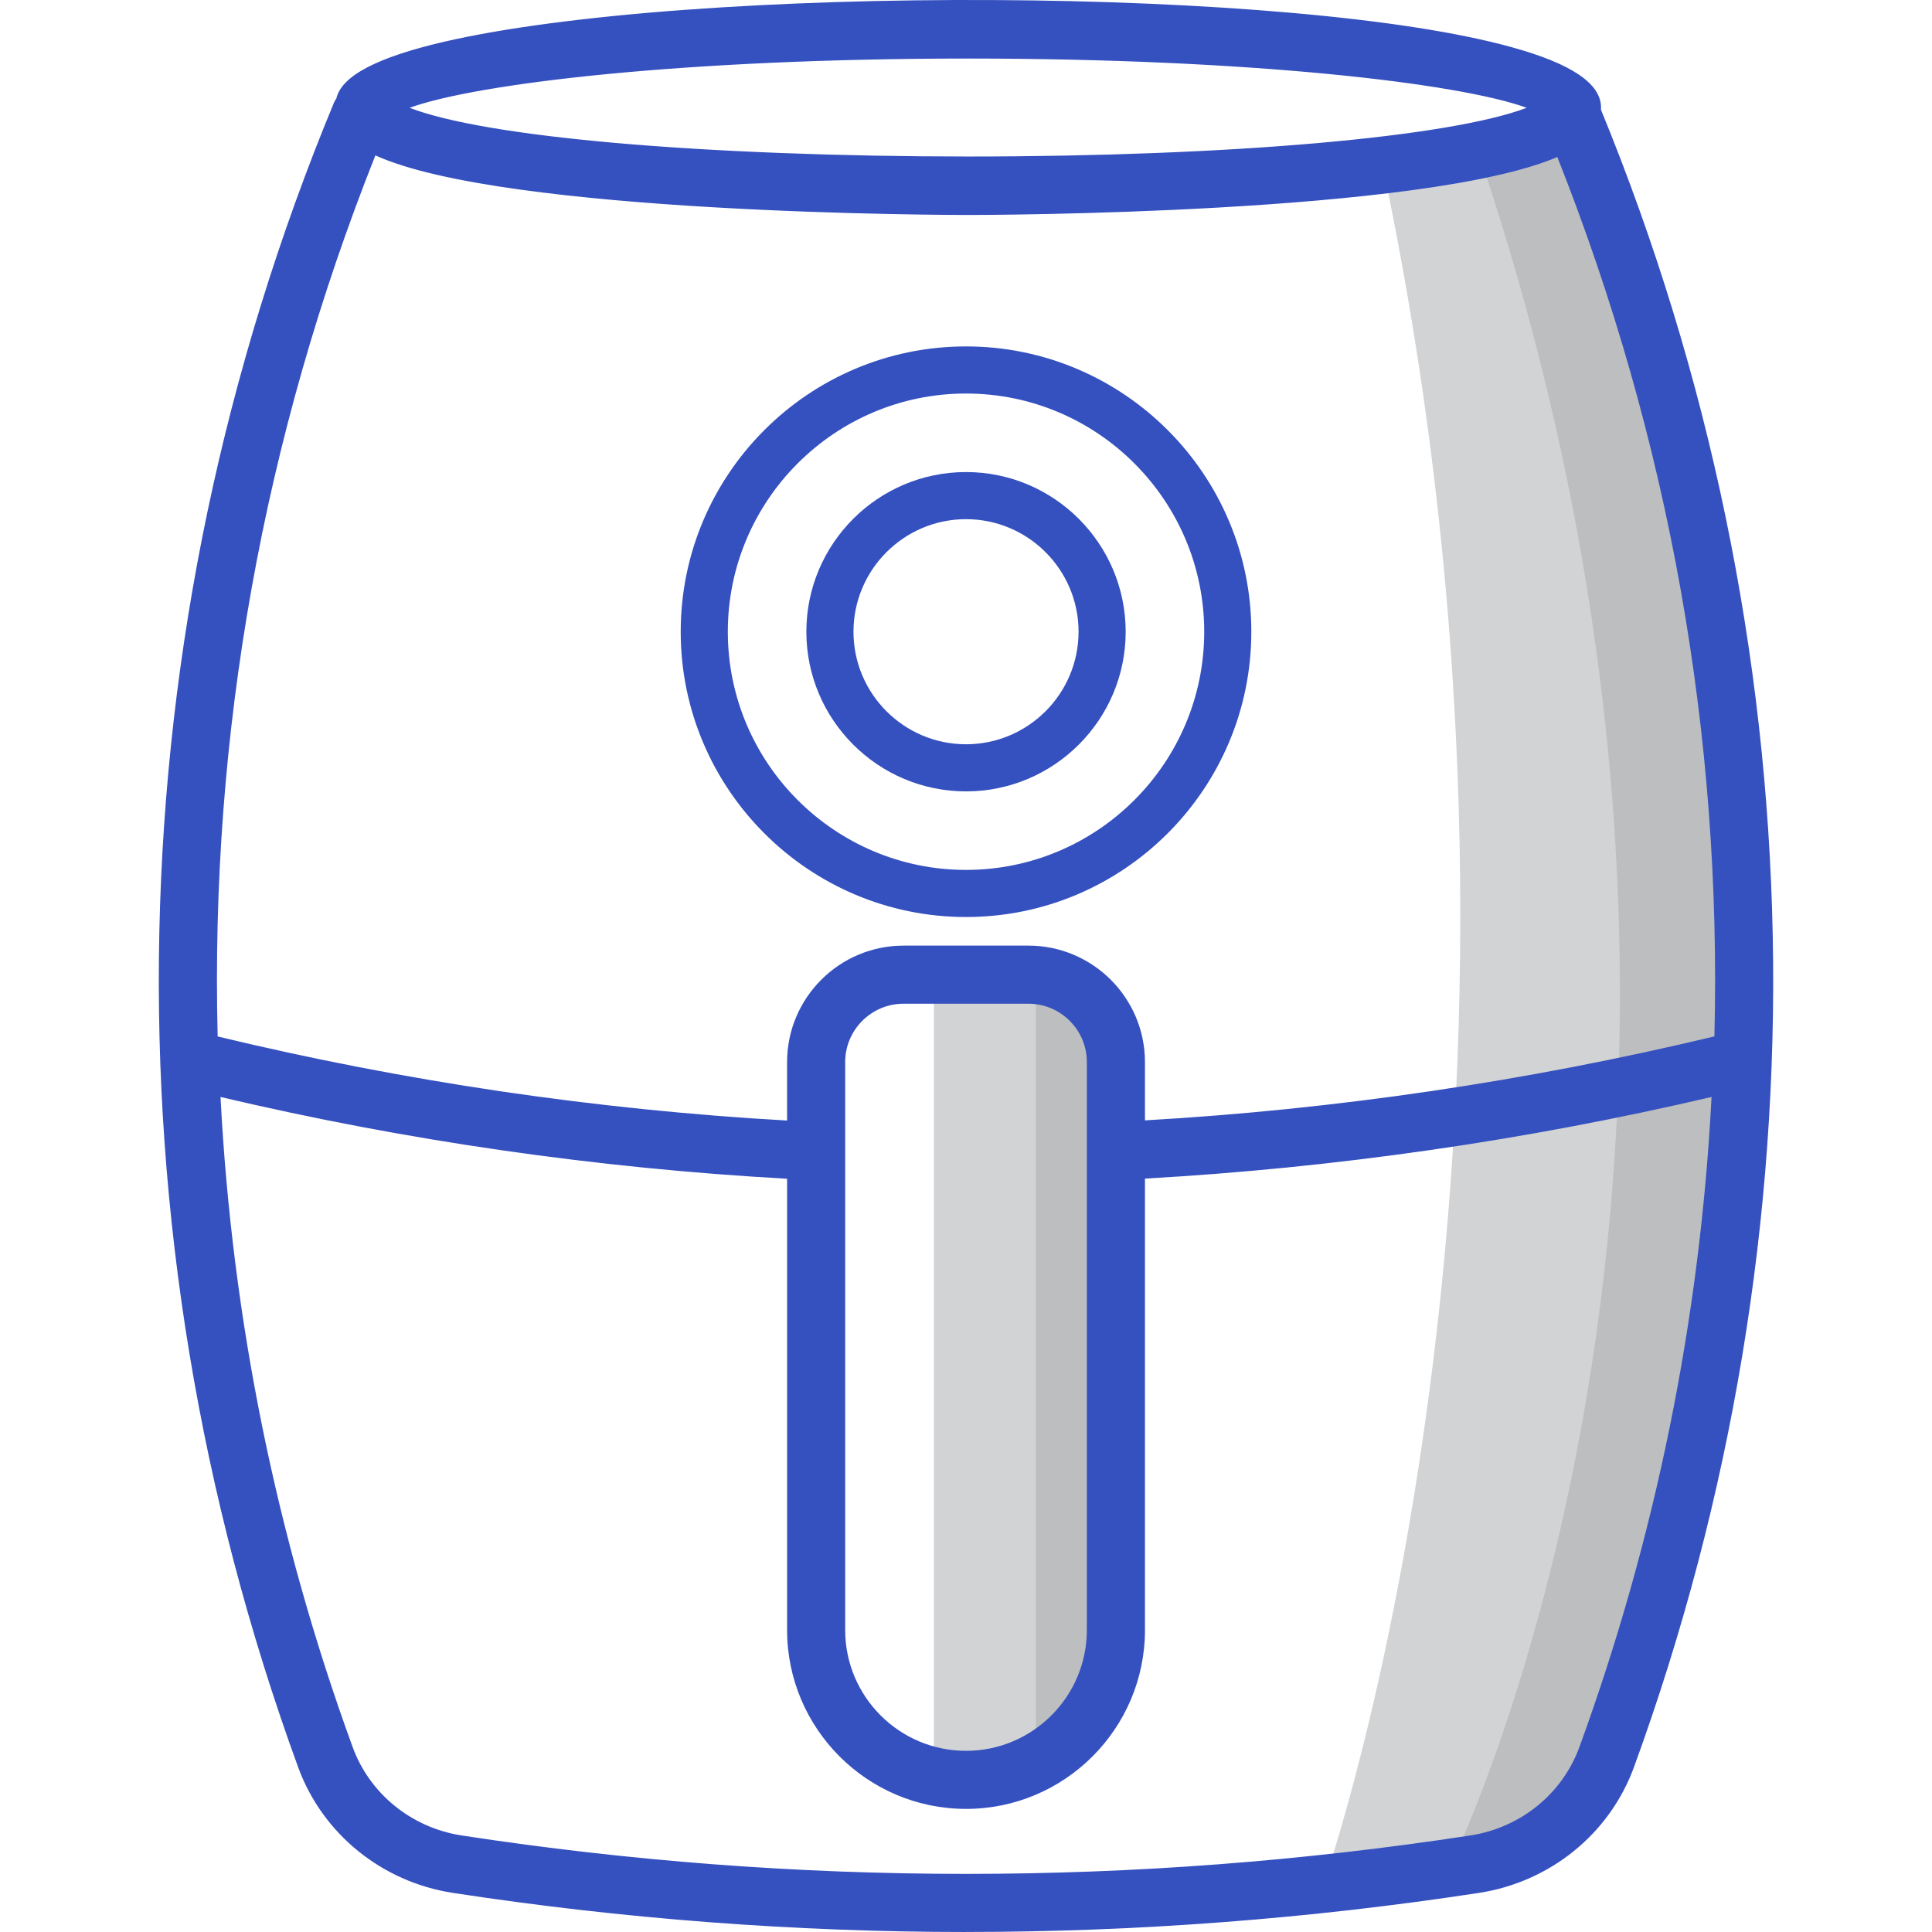
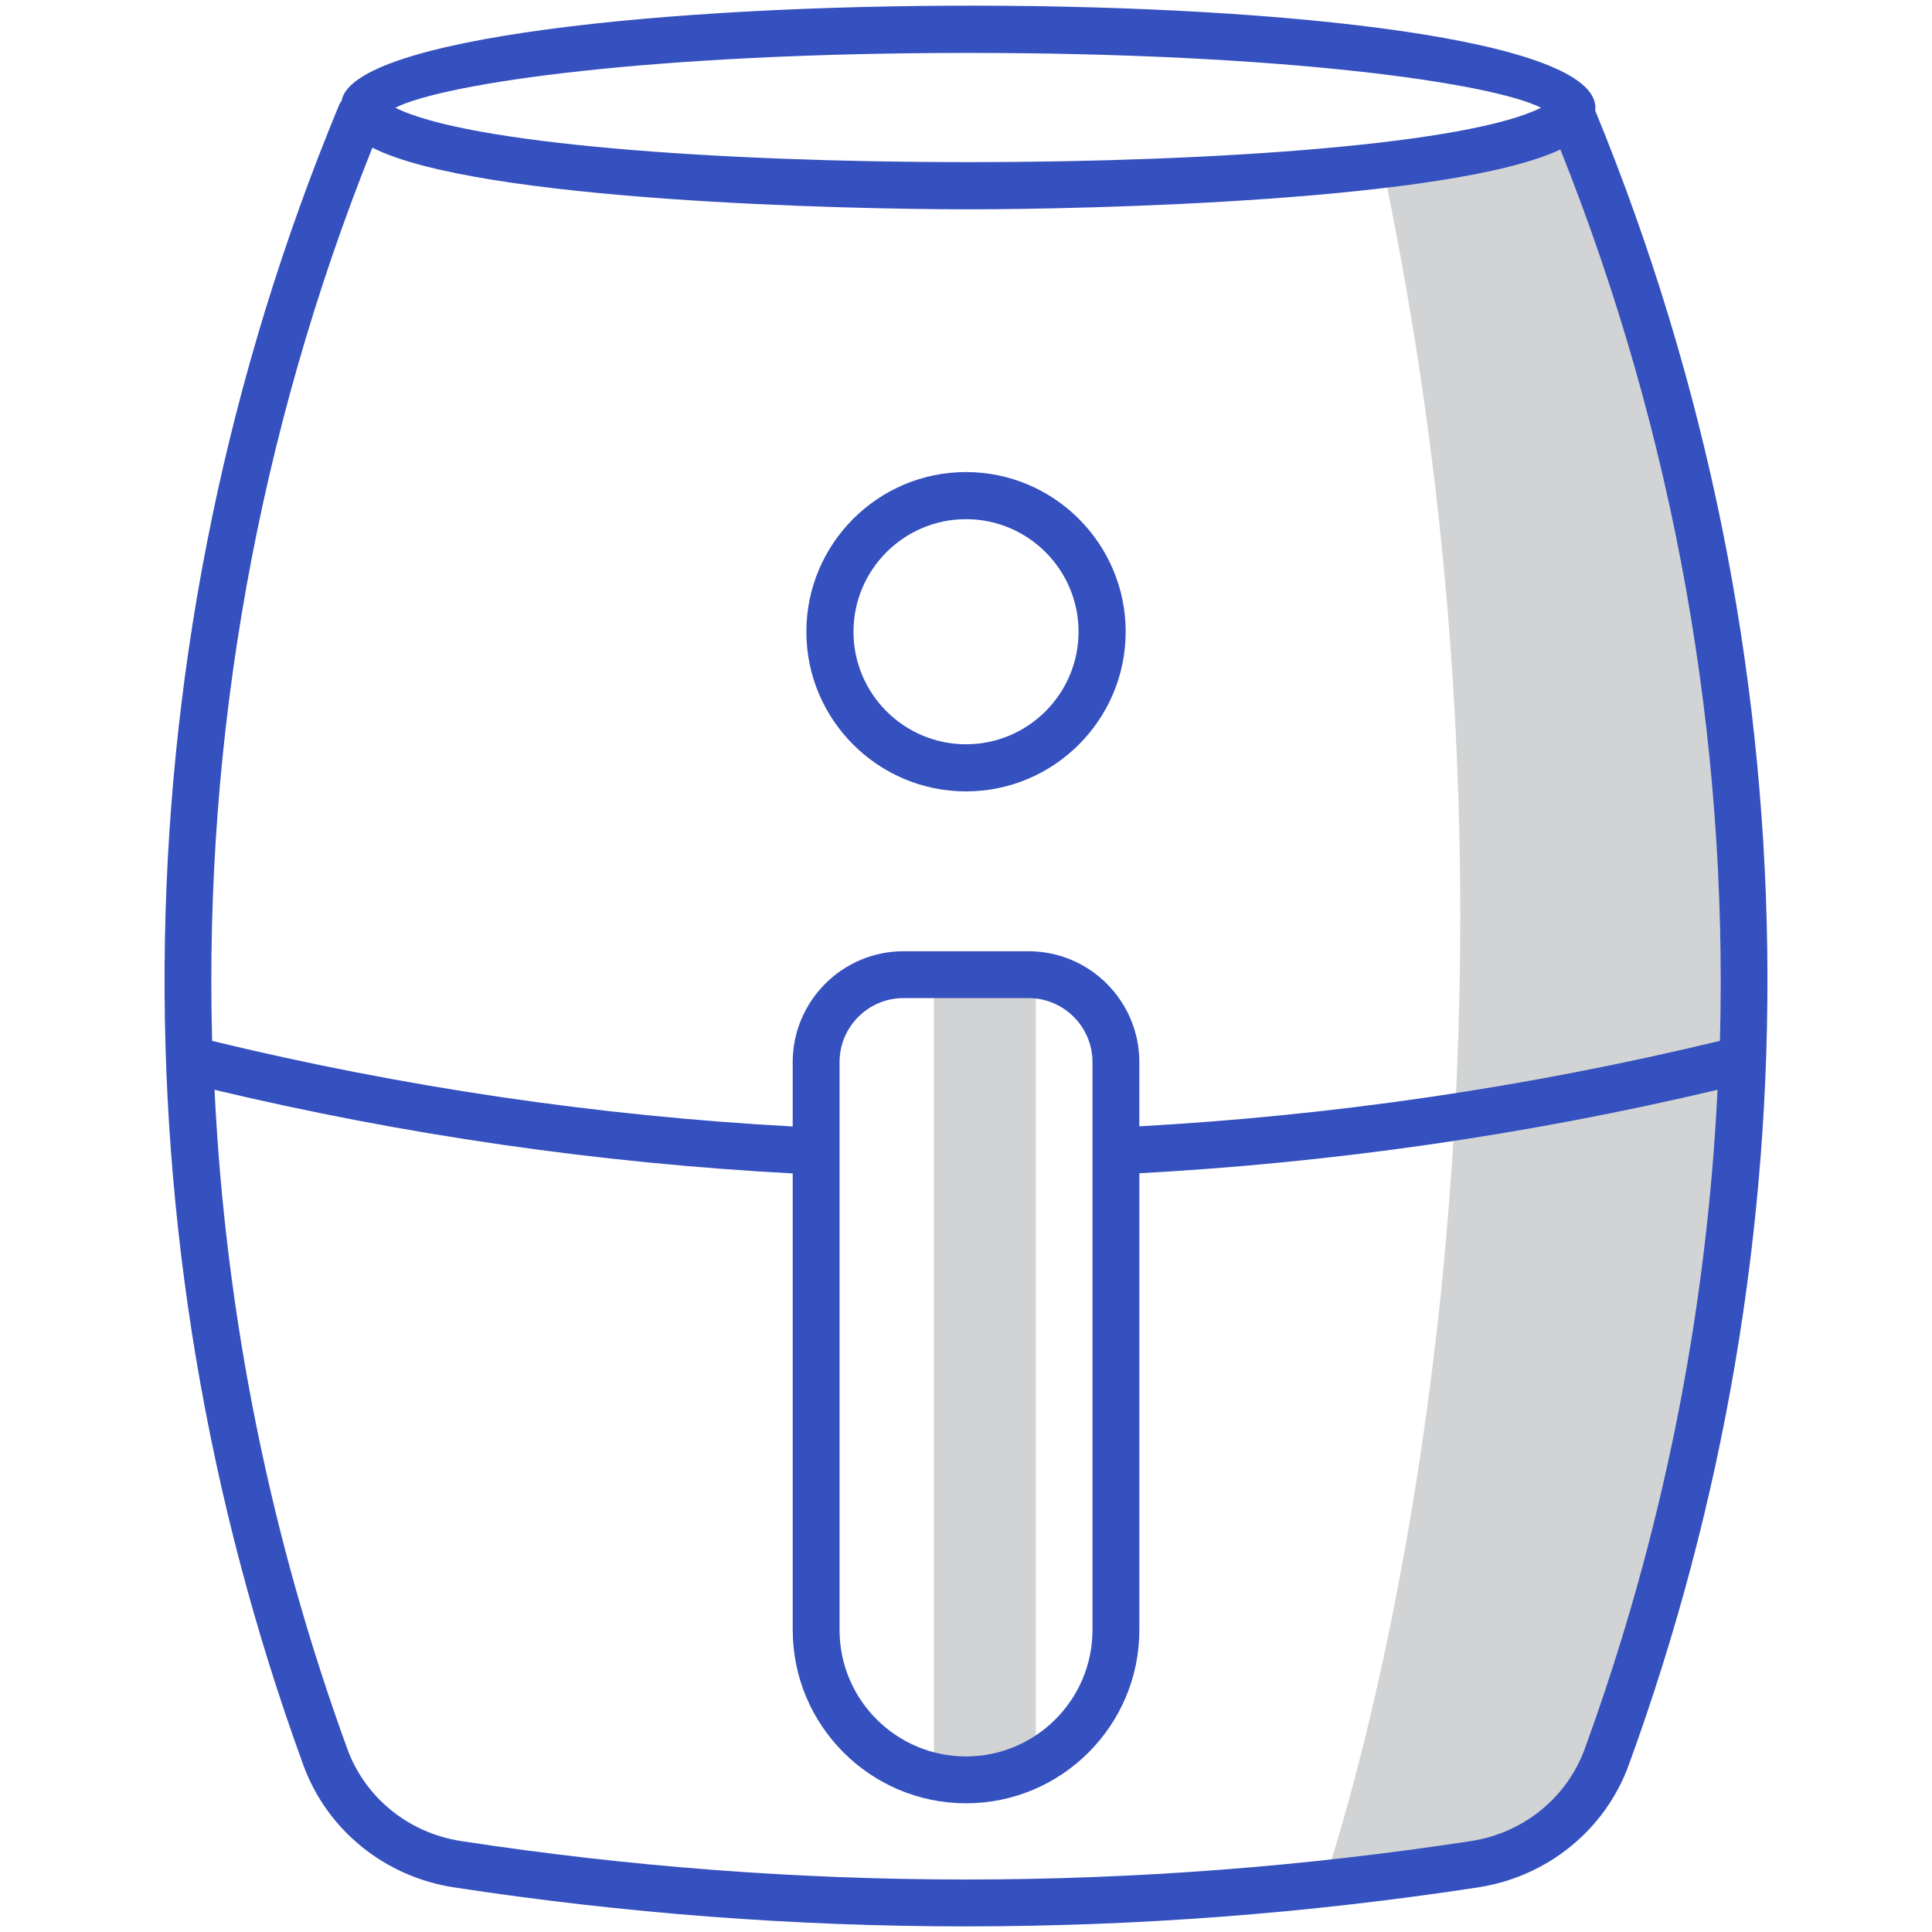
<svg xmlns="http://www.w3.org/2000/svg" id="Layer_1" data-name="Layer 1" viewBox="0 0 1024 1024">
  <defs>
    <style>
      .cls-1 {
        fill: #bcbec0;
      }

      .cls-1, .cls-2, .cls-3 {
        stroke-width: 0px;
      }

      .cls-2 {
        fill: #d1d3d4;
      }

      .cls-3 {
        fill: #3550bf;
      }
    </style>
  </defs>
-   <path class="cls-1" d="m594,880c0,14.91-30.09,54-45,54h18-36v-414h45c9.94,0,18,8.06,18,18v342h0Z" />
  <rect class="cls-2" x="495" y="520" width="54" height="414" />
  <path class="cls-2" d="m840.86,61l23.14,90,30.86,144,15.43,117,7.71,162-30.86,252-54,144-61.71,18-69.43,9s138.86-396,30.86-909l108-27Z" />
-   <path class="cls-1" d="m828,70l36,72,36,144,18,99v171l-27,261-27,99-36,54-63,27s198-387,18-918l45-9Z" />
-   <path class="cls-3" d="m512.01,183.61c-83.39,0-151.22,67.84-151.22,151.22s67.84,151.21,151.22,151.21,151.22-67.84,151.22-151.21c0-83.39-67.84-151.22-151.22-151.22h0Zm0,277.46c-69.61,0-126.25-56.63-126.25-126.24s56.64-126.25,126.25-126.25,126.25,56.64,126.25,126.25-56.64,126.24-126.25,126.24h0Z" />
  <g>
    <path class="cls-3" d="m181.08,53.39c-.49.71-1,1.41-1.34,2.24-118.74,286.66-121.12,599.58-19.02,879.72.01.03.02.06.03.08,0,0,0,0,0,0,.01.04.03.09.04.13,12.52,34.33,43.1,59.16,79.79,64.78,90.06,13.78,180.74,20.68,271.43,20.68s181.37-6.89,271.43-20.68c36.7-5.63,67.27-30.45,79.8-64.78,100.43-275.4,101.28-587.4-17.74-876.92.03-.51.09-1.03.09-1.54,0-72.46-652.57-70.56-664.52-3.71h0Zm332.07-25.34c167.72,0,277.45,15.9,303.62,29.05-76.58,38.43-530.57,38.48-607.24,0,26.18-13.15,135.91-29.05,303.61-29.05Zm326.8,898.87c-9.43,25.9-32.54,44.63-60.29,48.88-177.59,27.17-357.7,27.17-535.29,0-27.76-4.25-50.87-22.97-60.29-48.88-40.26-110.46-64.51-228.07-70.38-349.3,101.65,24.21,203.93,38.81,306.46,44.33v241.98c0,50.64,41.21,91.85,91.86,91.85s91.86-41.21,91.86-91.85v-242.08c102.28-5.57,204.56-20.14,306.46-44.25-5.8,119.5-29.52,237.18-70.39,349.32Zm-394.97-62.99v-301c0-18.71,15.23-33.93,33.93-33.93h66.2c18.71,0,33.93,15.23,33.93,33.93v301c0,36.96-30.07,67.02-67.03,67.02s-67.03-30.06-67.03-67.02h0Zm466.62-312.25c-102.31,24.64-205.02,39.61-307.73,45.29v-34.03c0-32.4-26.36-58.76-58.76-58.76h-66.2c-32.4,0-58.76,26.36-58.76,58.76v34.12c-102.96-5.63-205.67-20.63-307.72-45.36-4.33-160.52,24.08-321.44,84.94-473.43,55.88,28.41,252.74,32.68,315.78,32.68s255.81-4.33,313.88-31.73c60.59,151.71,88.88,312.28,84.57,472.46Z" />
-     <path class="cls-3" d="m512.02,1024c-90.6,0-182.08-6.97-271.88-20.71-37.6-5.76-68.96-31.12-81.97-66.22l-.03-.03-.22-.67C53.41,649.64,60.18,336.45,176.98,54.48c.37-.9.85-1.64,1.3-2.29,2.74-11.92,21.4-21.75,56.99-30.03,31.15-7.24,75.36-13.1,127.83-16.95,102.51-7.51,225.96-6.87,322.19,1.66,48.97,4.34,87.83,10.41,115.52,18.02,32.15,8.84,47.78,19.38,47.78,32.19,0,.35-.02.71-.05,1.06,115.36,281.09,121.59,593.03,17.52,878.42-12.91,35.36-44.39,60.92-82.15,66.71-89.8,13.74-181.28,20.71-271.88,20.71Zm-348.57-89.9l.16.47c12.14,33.28,41.81,57.36,77.43,62.83,89.5,13.7,180.67,20.64,270.98,20.64s181.47-6.94,270.98-20.64c35.62-5.46,65.3-29.54,77.45-62.86,103.65-284.21,97.36-594.88-17.7-874.77l-.26-.64.08-1.17c.02-.29.05-.57.05-.86,0-18.96-59.01-35.51-157.86-44.28-95.93-8.51-219.02-9.14-321.22-1.66-52.17,3.82-96.05,9.63-126.91,16.81-43.55,10.13-51.65,20.6-52.61,25.94l-.11.64-.48.7c-.39.57-.73,1.06-.93,1.52-116.15,280.41-122.95,591.84-19.16,877.02h.01s.1.31.1.31Zm348.57,65.07c-89.57,0-179.15-6.8-268.1-20.41-28.84-4.41-52.85-23.88-62.64-50.81-41.01-112.53-64.75-230.35-70.55-350.18l-.19-3.97,3.86.92c100.03,23.82,202.96,38.71,305.93,44.25l2.82.15v244.81c0,49,39.87,88.87,88.88,88.87s88.88-39.87,88.88-88.87v-244.9l2.82-.15c102.78-5.6,205.71-20.46,305.94-44.18l3.86-.91-.19,3.96c-5.81,119.83-29.55,237.66-70.56,350.2-9.8,26.92-33.8,46.39-62.64,50.81-88.95,13.61-178.52,20.41-268.09,20.41ZM116.88,581.44c6.1,117.86,29.65,233.74,70,344.46,9.05,24.88,31.25,42.87,57.94,46.95,177.3,27.13,357.09,27.13,534.39,0,26.69-4.08,48.89-22.07,57.94-46.95h0c40.35-110.74,63.9-226.61,70.01-344.49-98.43,23.05-199.43,37.6-300.3,43.26v239.25c0,52.29-42.55,94.83-94.84,94.83s-94.84-42.54-94.84-94.83v-239.16c-101.06-5.61-202.05-20.18-300.3-43.34Zm395.13,352.5c-38.61,0-70.01-31.4-70.01-70v-301c0-20.35,16.56-36.91,36.91-36.91h66.2c20.35,0,36.91,16.56,36.91,36.91v301c0,38.6-31.41,70-70.02,70Zm-33.1-401.95c-17.07,0-30.95,13.88-30.95,30.95v301c0,35.31,28.73,64.04,64.05,64.04s64.05-28.73,64.05-64.04v-301c0-17.07-13.88-30.95-30.95-30.95h-66.2Zm-55.78,68.22l-3.15-.17c-103.46-5.65-207.17-20.94-308.26-45.44l-2.22-.54-.06-2.28c-2.17-80.37,3.91-161.29,18.07-240.52,14.25-79.77,36.82-158.53,67.08-234.1l1.21-3.03,2.91,1.48c62.93,31.99,304.19,32.36,314.43,32.36s246.73-.36,312.61-31.45l2.87-1.35,1.18,2.94c30.13,75.43,52.6,154.04,66.79,233.64,14.1,79.07,20.15,159.82,17.99,240.01l-.06,2.28-2.22.54c-101.29,24.4-205.01,39.66-308.26,45.37l-3.15.17v-37.18c0-30.76-25.02-55.78-55.78-55.78h-66.2c-30.76,0-55.78,25.02-55.78,55.78v37.27Zm-307.78-50.87c99.01,23.85,200.53,38.84,301.82,44.57v-30.97c0-34.04,27.7-61.74,61.74-61.74h66.2c34.04,0,61.74,27.7,61.74,61.74v30.88c101.1-5.78,202.61-20.74,301.82-44.5,4-159.85-24.01-316.64-83.26-466.1-70.74,30.36-302.31,30.72-312.26,30.72s-245.88-.36-314.19-31.59c-59.5,149.71-87.62,306.8-83.6,466.99ZM513.07,88.92c-113.87,0-261.99-7.63-304.87-29.16l-5.31-2.66,5.31-2.67c14.38-7.23,50.74-14.42,99.75-19.75,40.32-4.38,108.65-9.61,205.2-9.61s164.89,5.23,205.21,9.61c49.01,5.33,85.37,12.53,99.75,19.75l5.31,2.67-5.31,2.66c-42.87,21.51-191.05,29.15-304.92,29.16h-.12Zm-295.98-31.78c19.92,7.66,57.34,14.05,109.16,18.62,52.63,4.64,118.97,7.19,186.81,7.19h.12c138.9,0,255.11-10.27,296.01-25.82-36.12-13.1-146.83-26.1-296.05-26.1s-259.96,13.01-296.06,26.11Z" />
  </g>
  <path class="cls-3" d="m512.01,250.2c-46.66,0-84.62,37.97-84.62,84.63s37.97,84.62,84.62,84.62,84.62-37.97,84.62-84.62-37.97-84.63-84.62-84.63Zm0,144.28c-32.89,0-59.65-26.76-59.65-59.65s26.76-59.66,59.65-59.66,59.65,26.77,59.65,59.66-26.76,59.65-59.65,59.65Z" />
</svg>